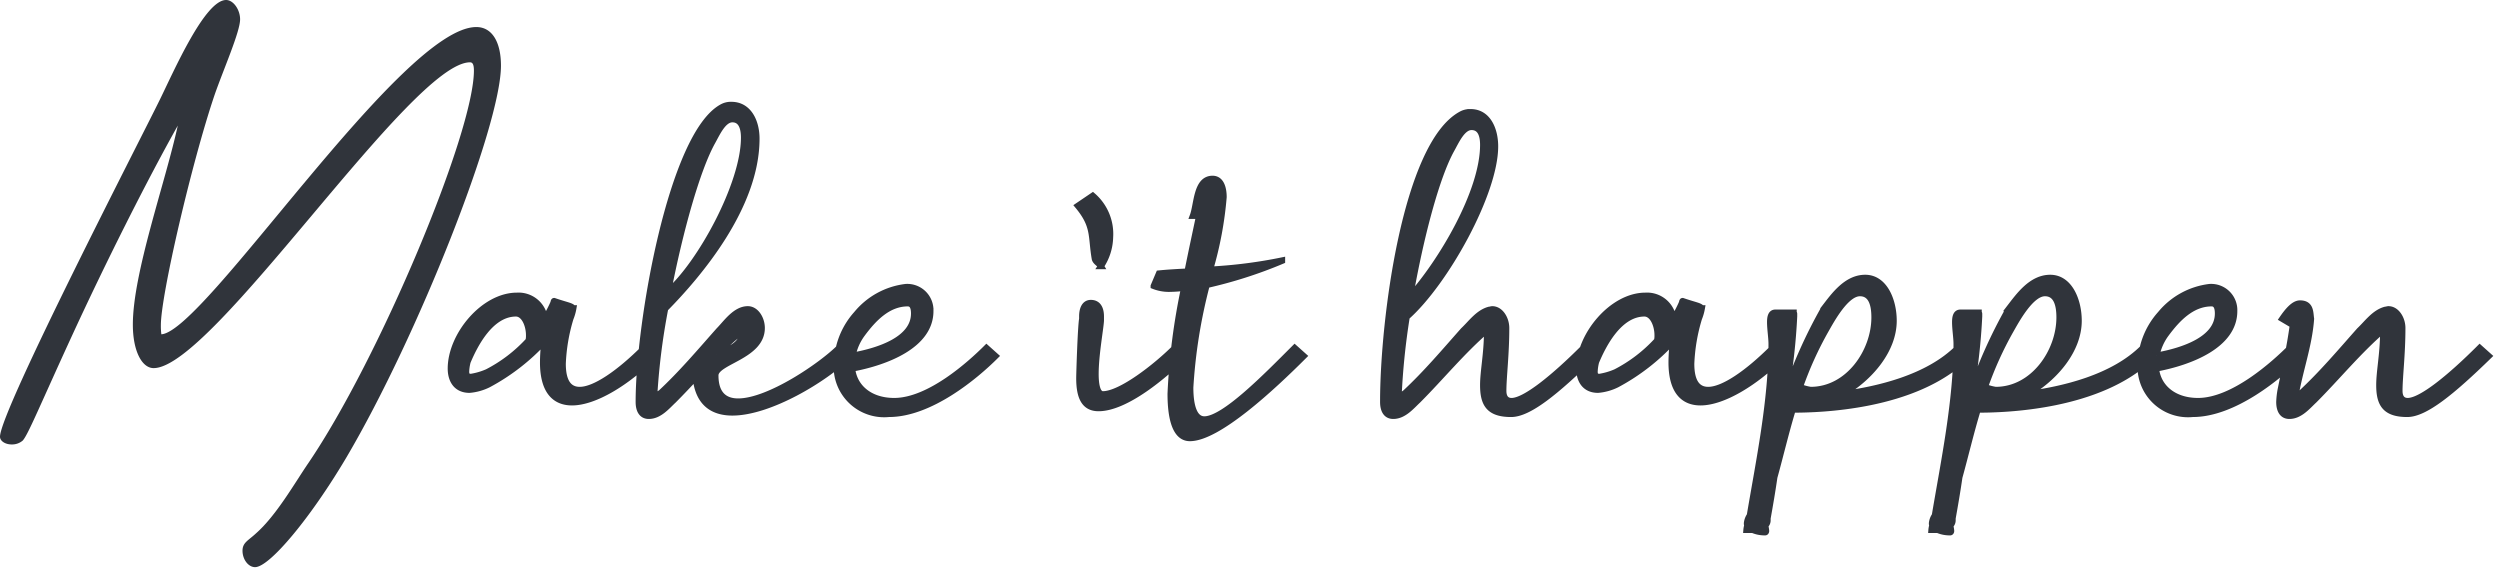
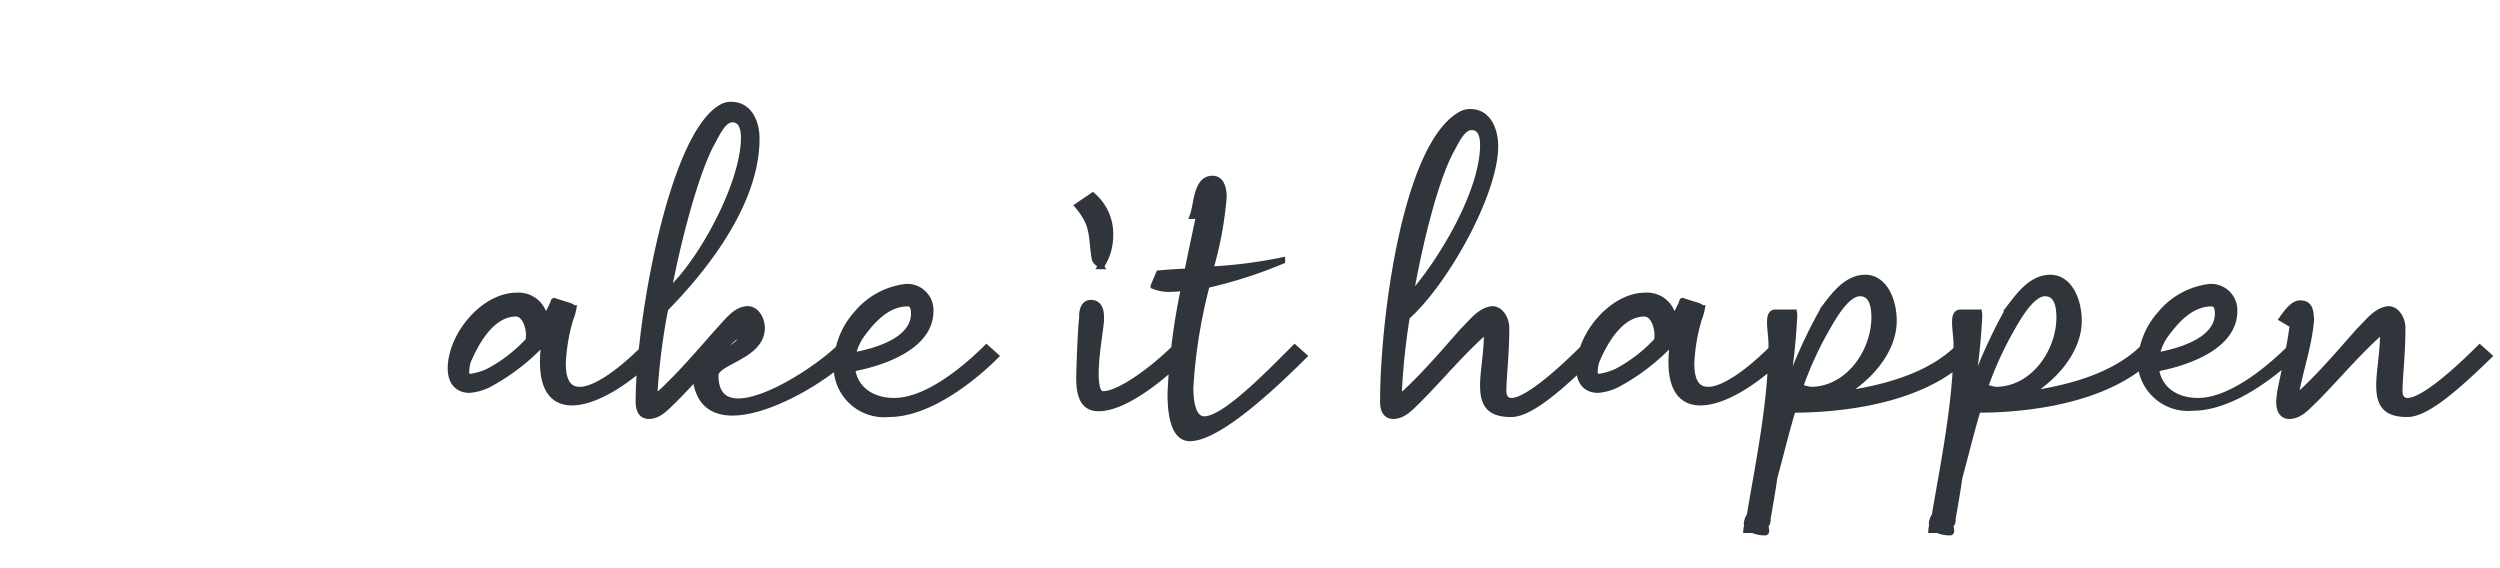
<svg xmlns="http://www.w3.org/2000/svg" width="207" height="47" viewBox="0 0 207 47">
  <defs>
    <clipPath id="clip-path">
      <rect id="Rectangle_11535" data-name="Rectangle 11535" width="207" height="47" transform="translate(5452 -3355)" fill="#fff" stroke="#707070" stroke-width="1" />
    </clipPath>
  </defs>
  <g id="Mask_Group_123" data-name="Mask Group 123" transform="translate(-5452 3355)" clip-path="url(#clip-path)">
    <g id="Group_54407" data-name="Group 54407" transform="translate(4875 -13051.88)">
-       <path id="Path_352672" data-name="Path 352672" d="M13.36-4.44a5.374,5.374,0,0,1-.04-.76c0-2.48,2.56-13.48,4.44-19.04.72-2.08,2.12-5.24,2.12-6.28,0-.8-.56-1.6-1.16-1.6-1.76,0-4.32,5.88-5.48,8.24C11.76-20.84,0,1.92,0,4.04c0,.36.44.64.96.64a1.35,1.35,0,0,0,.92-.32c.44-.48,1.36-2.76,4.08-8.68,2.8-6.08,6.2-12.84,8.76-17.4C13.68-16.96,11-9.52,11-5.24c0,2.2.76,3.6,1.72,3.6,4.92,0,21.32-25.32,26.2-25.32.2,0,.32.16.32.68,0,5.16-7.84,23.88-13.72,32.52-1.12,1.64-2.64,4.32-4.32,5.8-.64.6-1.12.76-1.12,1.44,0,.72.48,1.36,1.04,1.36,1.2,0,4.6-4.08,7.56-9.08,5.92-10.04,12.8-27.48,12.8-32.44,0-2-.76-3.2-2.04-3.2C33.24-29.88,16.92-4.64,13.36-4.44Z" transform="translate(577 9729)" fill="#30343b" />
-       <path id="Path_352671" data-name="Path 352671" d="M8.76-3.92a12.234,12.234,0,0,1-3.4,2.6A5.492,5.492,0,0,1,4-.92c-.32,0-.4-.16-.4-.44a3.772,3.772,0,0,1,.12-.8c.6-1.44,1.92-4,4-4,.68,0,1.08.96,1.08,1.8A1.794,1.794,0,0,1,8.76-3.92Zm9.6.6C16.24-1.2,14.24.16,13,.16c-.88,0-1.4-.64-1.4-2.16a14.907,14.907,0,0,1,.64-3.76,4.064,4.064,0,0,0,.24-.84h-.04c-.08-.2-.52-.24-1.56-.6-.04,0-.04.12-.08.2a9.922,9.922,0,0,1-.68,1.28A2.2,2.2,0,0,0,7.8-7.64c-2.76,0-5.48,3.28-5.48,6.04,0,.88.4,1.76,1.56,1.76A4.344,4.344,0,0,0,5.44-.28a17.46,17.46,0,0,0,4.64-3.6,14.45,14.45,0,0,0-.12,1.76c0,2.36.96,3.32,2.4,3.32,1.88,0,4.56-1.64,6.76-3.84Zm5.96.6a14.873,14.873,0,0,1,2.16-2v.12C26.48-3.6,25.36-3.16,24.32-2.72Zm-4-5.24c.96-4.96,2.4-10.16,3.68-12.44.36-.64.88-1.84,1.64-1.84.72,0,.96.68.96,1.52C26.6-16.84,22.92-10.2,20.32-7.96ZM19.16.88a54.581,54.581,0,0,1,.92-7.44c2.76-2.8,7.56-8.44,7.56-14.08,0-1.4-.64-2.8-2.08-2.8a1.488,1.488,0,0,0-.8.2C20.6-20.92,17.88-5.4,17.88,1.16c0,.6.2,1.16.84,1.16.88,0,1.52-.8,2.04-1.28C21.4.4,22-.24,22.6-.88c.2,2.12,1.4,2.92,3.04,2.92,3.08,0,7.64-2.76,9.6-4.68l-.76-.68c-1.44,1.44-5.8,4.44-8.36,4.44-1.12,0-1.88-.6-1.88-2.16,0-1.16,3.84-1.56,3.84-3.92,0-.76-.48-1.56-1.16-1.56-1.04,0-1.8,1.16-2.4,1.76C22.96-3,21.44-1.2,19.72.4A2.213,2.213,0,0,0,19.16.88ZM35.6-2.68a4.467,4.467,0,0,1,.8-1.8C37.32-5.72,38.52-7,40.16-7c.4,0,.52.36.52.84C40.68-4.04,37.84-3.08,35.6-2.68Zm11.08-.64c-1.32,1.32-4.72,4.4-7.64,4.4C37,1.08,35.72-.08,35.56-1.6c2.8-.52,6.48-1.92,6.48-4.76a1.921,1.921,0,0,0-2.04-2,6.241,6.241,0,0,0-4.08,2.24,6.358,6.358,0,0,0-1.6,3.64h-.04v.52A3.936,3.936,0,0,0,38.6,2.16c3.4,0,7.12-3.08,8.84-4.8Zm8.64-3.72c-.52,0-.72.52-.72,1.12v.2c-.12.68-.24,4.52-.24,4.92,0,1.6.44,2.48,1.6,2.48,2.28,0,5.52-2.76,7.08-4.32l-.76-.68C60.72-1.76,57.8.52,56.32.52c-.44,0-.6-.72-.6-1.68,0-1.56.4-3.72.44-4.4v-.36C56.16-6.44,56-7.04,55.32-7.04Zm1.6-5.44a4.19,4.19,0,0,0-1.44-3.44l-1.24.84c1.4,1.68,1.08,2.48,1.4,4.36.04.28.4.44.52.64A4.5,4.5,0,0,0,56.92-12.48ZM61.8-8.2a12.114,12.114,0,0,0,1.24-.08A53.6,53.6,0,0,0,61.92.48c0,2.16.44,3.68,1.6,3.68,2.32,0,6.8-4.16,9.44-6.8l-.76-.68C69.8-.92,66.36,2.6,64.72,2.6c-.84,0-1.16-1.12-1.16-2.64a43.568,43.568,0,0,1,1.36-8.48,37.187,37.187,0,0,0,6.24-2v-.04a39.747,39.747,0,0,1-5.96.76,29.984,29.984,0,0,0,1.12-6c0-.72-.2-1.52-.92-1.52-1.36,0-1.28,2.12-1.64,3.08h.52c-.24,1.16-.6,2.8-.96,4.6-.76.04-1.56.08-2.36.16l-.44,1.04A3.465,3.465,0,0,0,61.8-8.2Zm26,7.96c0,1.52.44,2.4,2.32,2.4,1.48,0,3.72-1.84,6.76-4.8l-.76-.68c-2.44,2.44-4.84,4.4-5.96,4.4-.4,0-.68-.24-.68-.84,0-1.12.24-3,.24-5.2,0-.76-.48-1.56-1.16-1.56-.08,0-.16.04-.24.04-.92.24-1.52,1.12-2.16,1.72C84.6-3,83.08-1.2,81.36.4a6.838,6.838,0,0,0-.56.44,57.493,57.493,0,0,1,.68-6.72C84.68-8.72,88.8-16.12,88.8-20c0-1.4-.6-2.84-2.04-2.84a1.488,1.488,0,0,0-.8.2c-4.56,2.52-6.44,16.92-6.44,23.8,0,.6.2,1.16.84,1.16.88,0,1.52-.8,2.04-1.28C84.32-.88,86.04-3,88.12-4.8v.2C88.12-2.88,87.8-1.36,87.8-.24ZM81.76-7.56c.84-4.8,2.16-9.92,3.44-12.2.36-.64.88-1.84,1.64-1.84.72,0,.96.64.96,1.48C87.8-16.2,84.28-10.36,81.76-7.56ZM102.2-3.92a12.234,12.234,0,0,1-3.4,2.6,5.492,5.492,0,0,1-1.36.4c-.32,0-.4-.16-.4-.44a3.772,3.772,0,0,1,.12-.8c.6-1.44,1.92-4,4-4,.68,0,1.08.96,1.08,1.8A1.794,1.794,0,0,1,102.2-3.92Zm9.6.6C109.68-1.2,107.68.16,106.44.16c-.88,0-1.4-.64-1.4-2.16a14.907,14.907,0,0,1,.64-3.76,4.064,4.064,0,0,0,.24-.84h-.04c-.08-.2-.52-.24-1.56-.6-.04,0-.04.12-.08.2a9.922,9.922,0,0,1-.68,1.28,2.2,2.2,0,0,0-2.32-1.92c-2.76,0-5.48,3.28-5.48,6.04,0,.88.4,1.76,1.56,1.76a4.344,4.344,0,0,0,1.56-.44,17.46,17.46,0,0,0,4.64-3.6,14.45,14.45,0,0,0-.12,1.76c0,2.36.96,3.32,2.4,3.32,1.88,0,4.56-1.64,6.76-3.84Zm-.44,14.12c.2-1.12.4-2.28.56-3.4.52-1.88.96-3.76,1.52-5.6,2.08,0,10.16-.16,14.44-4.44l-.76-.68c-2.48,2.48-6.6,3.44-9.6,3.84,2.36-1.36,4.28-3.68,4.28-6.08,0-1.68-.76-3.56-2.36-3.56-1.56,0-2.6,1.48-3.4,2.52A40.744,40.744,0,0,0,112.8.68a50.455,50.455,0,0,0,.76-6.6v-.2c0-.12-.04,0-.04-.12H112c-.36,0-.44.36-.44.8,0,.56.12,1.28.12,1.8,0,4.72-1.04,9.68-1.8,14.2a1.4,1.4,0,0,0-.24.64c0,.08,0,.12.04.16a1.76,1.76,0,0,0-.08.4h.52a2.522,2.522,0,0,0,1.04.2c.04,0,.08-.04.08-.12a2.064,2.064,0,0,0-.08-.44.573.573,0,0,0,.2-.44ZM114.04-.08a28.947,28.947,0,0,1,2.12-4.68c.48-.84,1.68-3.08,2.84-3.08.96,0,1.2.96,1.2,2,0,2.84-2.16,6-5.28,6A4.163,4.163,0,0,1,114.04-.08ZM126.68,10.8c.2-1.12.4-2.28.56-3.4.52-1.88.96-3.76,1.52-5.6,2.08,0,10.16-.16,14.44-4.44l-.76-.68c-2.48,2.48-6.6,3.44-9.6,3.84,2.36-1.36,4.28-3.68,4.28-6.08,0-1.68-.76-3.56-2.36-3.56-1.56,0-2.6,1.48-3.4,2.52A40.744,40.744,0,0,0,128.12.68a50.452,50.452,0,0,0,.76-6.6v-.2c0-.12-.04,0-.04-.12h-1.52c-.36,0-.44.36-.44.8,0,.56.12,1.28.12,1.8,0,4.72-1.04,9.68-1.8,14.2a1.4,1.4,0,0,0-.24.64c0,.08,0,.12.04.16a1.76,1.76,0,0,0-.08.4h.52a2.522,2.522,0,0,0,1.04.2c.04,0,.08-.04.08-.12a2.064,2.064,0,0,0-.08-.44.573.573,0,0,0,.2-.44ZM129.36-.08a28.947,28.947,0,0,1,2.12-4.68c.48-.84,1.68-3.08,2.84-3.08.96,0,1.2.96,1.2,2,0,2.84-2.16,6-5.28,6A4.163,4.163,0,0,1,129.36-.08Zm14.2-2.6a4.467,4.467,0,0,1,.8-1.8c.92-1.24,2.12-2.52,3.76-2.52.4,0,.52.36.52.84C148.64-4.04,145.8-3.08,143.56-2.68Zm11.08-.64c-1.32,1.32-4.72,4.4-7.64,4.4-2.04,0-3.32-1.16-3.48-2.68,2.8-.52,6.48-1.92,6.48-4.76a1.921,1.921,0,0,0-2.04-2,6.241,6.241,0,0,0-4.08,2.24,6.358,6.358,0,0,0-1.6,3.64h-.04v.52a3.936,3.936,0,0,0,4.32,4.12c3.4,0,7.12-3.08,8.84-4.8Zm9.28-1.64c0-.76-.48-1.56-1.16-1.56-.08,0-.16.04-.24.04-.92.24-1.52,1.12-2.16,1.72C158.8-3,157.28-1.2,155.56.4c-.16.16-.36.28-.52.44.36-2.24,1.16-4.32,1.32-6.56-.08-.52,0-1.28-.92-1.28-.52,0-1.04.64-1.48,1.28l.88.52c-.24,1.8-.64,3.56-1,5.32a6.793,6.793,0,0,0-.12,1.04c0,.6.2,1.16.84,1.16.88,0,1.52-.8,2.04-1.28,1.92-1.92,3.64-4.04,5.72-5.84v.2c0,1.72-.32,3.24-.32,4.36,0,1.52.44,2.4,2.32,2.4,1.48,0,3.72-1.84,6.76-4.8l-.76-.68c-2.44,2.44-4.84,4.4-5.96,4.4-.4,0-.68-.24-.68-.84C163.68-.88,163.92-2.76,163.92-4.96Z" transform="translate(612 9729)" fill="#30343b" stroke="#30343b" stroke-width="0.5" />
+       <path id="Path_352671" data-name="Path 352671" d="M8.76-3.92a12.234,12.234,0,0,1-3.4,2.6A5.492,5.492,0,0,1,4-.92c-.32,0-.4-.16-.4-.44a3.772,3.772,0,0,1,.12-.8c.6-1.44,1.92-4,4-4,.68,0,1.08.96,1.08,1.8A1.794,1.794,0,0,1,8.76-3.92Zm9.6.6C16.24-1.2,14.24.16,13,.16c-.88,0-1.4-.64-1.4-2.16a14.907,14.907,0,0,1,.64-3.76,4.064,4.064,0,0,0,.24-.84h-.04c-.08-.2-.52-.24-1.56-.6-.04,0-.04.12-.08.2a9.922,9.922,0,0,1-.68,1.28A2.2,2.2,0,0,0,7.8-7.64c-2.76,0-5.48,3.28-5.48,6.04,0,.88.4,1.76,1.56,1.76A4.344,4.344,0,0,0,5.44-.28a17.46,17.46,0,0,0,4.64-3.6,14.45,14.45,0,0,0-.12,1.76c0,2.36.96,3.32,2.4,3.32,1.88,0,4.56-1.64,6.76-3.84Zm5.96.6a14.873,14.873,0,0,1,2.16-2v.12C26.48-3.6,25.36-3.16,24.32-2.72Zm-4-5.24c.96-4.96,2.4-10.16,3.68-12.44.36-.64.88-1.84,1.64-1.84.72,0,.96.68.96,1.52C26.6-16.84,22.92-10.2,20.32-7.96ZM19.16.88a54.581,54.581,0,0,1,.92-7.44c2.76-2.8,7.56-8.44,7.56-14.08,0-1.4-.64-2.8-2.08-2.8a1.488,1.488,0,0,0-.8.2C20.6-20.92,17.88-5.4,17.88,1.16c0,.6.2,1.16.84,1.16.88,0,1.52-.8,2.04-1.28C21.4.4,22-.24,22.6-.88c.2,2.12,1.4,2.92,3.04,2.92,3.08,0,7.64-2.76,9.6-4.68l-.76-.68c-1.44,1.44-5.8,4.44-8.36,4.44-1.12,0-1.88-.6-1.88-2.16,0-1.16,3.84-1.56,3.84-3.92,0-.76-.48-1.56-1.16-1.56-1.04,0-1.8,1.16-2.4,1.76C22.96-3,21.44-1.2,19.72.4A2.213,2.213,0,0,0,19.16.88ZM35.6-2.68a4.467,4.467,0,0,1,.8-1.8C37.32-5.72,38.52-7,40.16-7c.4,0,.52.36.52.84C40.68-4.04,37.84-3.08,35.6-2.68Zm11.08-.64c-1.32,1.32-4.72,4.4-7.64,4.4C37,1.08,35.72-.08,35.56-1.6c2.8-.52,6.48-1.92,6.48-4.76a1.921,1.921,0,0,0-2.04-2,6.241,6.241,0,0,0-4.08,2.24,6.358,6.358,0,0,0-1.6,3.64h-.04v.52A3.936,3.936,0,0,0,38.6,2.16c3.4,0,7.12-3.08,8.84-4.8Zm8.64-3.72c-.52,0-.72.52-.72,1.12v.2c-.12.68-.24,4.52-.24,4.92,0,1.6.44,2.48,1.6,2.48,2.28,0,5.52-2.76,7.08-4.32l-.76-.68C60.72-1.76,57.8.52,56.32.52c-.44,0-.6-.72-.6-1.68,0-1.56.4-3.72.44-4.4v-.36C56.16-6.44,56-7.04,55.32-7.04Zm1.6-5.44a4.19,4.19,0,0,0-1.44-3.44l-1.24.84c1.4,1.68,1.08,2.48,1.4,4.36.04.28.4.44.52.64A4.5,4.5,0,0,0,56.92-12.48ZM61.8-8.2a12.114,12.114,0,0,0,1.24-.08A53.6,53.6,0,0,0,61.92.48c0,2.16.44,3.68,1.6,3.68,2.32,0,6.8-4.16,9.44-6.8l-.76-.68C69.8-.92,66.36,2.6,64.72,2.6c-.84,0-1.16-1.12-1.16-2.64a43.568,43.568,0,0,1,1.36-8.48,37.187,37.187,0,0,0,6.24-2v-.04a39.747,39.747,0,0,1-5.96.76,29.984,29.984,0,0,0,1.12-6c0-.72-.2-1.52-.92-1.52-1.36,0-1.28,2.12-1.64,3.08h.52c-.24,1.16-.6,2.8-.96,4.6-.76.04-1.56.08-2.36.16l-.44,1.04A3.465,3.465,0,0,0,61.8-8.2Zm26,7.96c0,1.52.44,2.4,2.32,2.4,1.48,0,3.72-1.84,6.76-4.8l-.76-.68c-2.44,2.44-4.84,4.4-5.96,4.4-.4,0-.68-.24-.68-.84,0-1.12.24-3,.24-5.2,0-.76-.48-1.56-1.16-1.56-.08,0-.16.04-.24.04-.92.24-1.52,1.12-2.16,1.72C84.6-3,83.08-1.2,81.36.4a6.838,6.838,0,0,0-.56.44,57.493,57.493,0,0,1,.68-6.72C84.68-8.72,88.8-16.12,88.8-20c0-1.4-.6-2.84-2.04-2.84a1.488,1.488,0,0,0-.8.2c-4.56,2.52-6.44,16.92-6.44,23.8,0,.6.2,1.16.84,1.16.88,0,1.52-.8,2.04-1.28C84.32-.88,86.04-3,88.12-4.8v.2C88.12-2.88,87.8-1.36,87.8-.24ZM81.76-7.56c.84-4.8,2.16-9.92,3.44-12.2.36-.64.88-1.84,1.64-1.84.72,0,.96.64.96,1.48C87.8-16.2,84.28-10.36,81.76-7.56ZM102.2-3.92a12.234,12.234,0,0,1-3.4,2.6,5.492,5.492,0,0,1-1.36.4c-.32,0-.4-.16-.4-.44a3.772,3.772,0,0,1,.12-.8c.6-1.44,1.92-4,4-4,.68,0,1.08.96,1.08,1.8A1.794,1.794,0,0,1,102.2-3.92Zm9.6.6C109.68-1.2,107.68.16,106.44.16c-.88,0-1.4-.64-1.4-2.16a14.907,14.907,0,0,1,.64-3.76,4.064,4.064,0,0,0,.24-.84h-.04c-.08-.2-.52-.24-1.56-.6-.04,0-.04.12-.08.2a9.922,9.922,0,0,1-.68,1.28,2.2,2.2,0,0,0-2.32-1.92c-2.76,0-5.48,3.28-5.48,6.04,0,.88.4,1.76,1.56,1.76a4.344,4.344,0,0,0,1.56-.44,17.46,17.46,0,0,0,4.64-3.6,14.45,14.45,0,0,0-.12,1.76c0,2.36.96,3.32,2.4,3.32,1.88,0,4.56-1.64,6.76-3.84Zm-.44,14.12c.2-1.12.4-2.28.56-3.4.52-1.88.96-3.76,1.52-5.6,2.08,0,10.16-.16,14.44-4.44l-.76-.68c-2.48,2.48-6.6,3.44-9.6,3.84,2.36-1.36,4.28-3.68,4.28-6.08,0-1.68-.76-3.56-2.36-3.56-1.56,0-2.6,1.48-3.4,2.52A40.744,40.744,0,0,0,112.8.68a50.455,50.455,0,0,0,.76-6.6v-.2c0-.12-.04,0-.04-.12H112c-.36,0-.44.36-.44.8,0,.56.12,1.28.12,1.8,0,4.72-1.04,9.68-1.8,14.2a1.4,1.4,0,0,0-.24.64c0,.08,0,.12.04.16a1.76,1.76,0,0,0-.08.4h.52a2.522,2.522,0,0,0,1.04.2c.04,0,.08-.04.08-.12a2.064,2.064,0,0,0-.08-.44.573.573,0,0,0,.2-.44ZM114.04-.08a28.947,28.947,0,0,1,2.12-4.68c.48-.84,1.68-3.08,2.84-3.08.96,0,1.2.96,1.2,2,0,2.84-2.16,6-5.28,6A4.163,4.163,0,0,1,114.04-.08ZM126.68,10.8c.2-1.12.4-2.28.56-3.4.52-1.88.96-3.76,1.52-5.6,2.08,0,10.16-.16,14.44-4.44l-.76-.68c-2.48,2.48-6.6,3.44-9.6,3.84,2.36-1.36,4.28-3.68,4.28-6.08,0-1.68-.76-3.56-2.36-3.56-1.56,0-2.6,1.48-3.4,2.52A40.744,40.744,0,0,0,128.12.68a50.452,50.452,0,0,0,.76-6.6v-.2c0-.12-.04,0-.04-.12h-1.52c-.36,0-.44.36-.44.8,0,.56.12,1.28.12,1.8,0,4.72-1.04,9.68-1.8,14.2a1.4,1.4,0,0,0-.24.64c0,.08,0,.12.04.16a1.76,1.76,0,0,0-.08.4h.52a2.522,2.522,0,0,0,1.04.2c.04,0,.08-.04.08-.12a2.064,2.064,0,0,0-.08-.44.573.573,0,0,0,.2-.44ZM129.36-.08a28.947,28.947,0,0,1,2.12-4.68c.48-.84,1.68-3.08,2.84-3.08.96,0,1.2.96,1.2,2,0,2.84-2.16,6-5.28,6A4.163,4.163,0,0,1,129.36-.08Zm14.2-2.6a4.467,4.467,0,0,1,.8-1.8c.92-1.24,2.12-2.52,3.76-2.52.4,0,.52.36.52.84C148.64-4.04,145.8-3.08,143.56-2.68Zm11.08-.64c-1.32,1.32-4.72,4.4-7.64,4.4-2.04,0-3.32-1.16-3.48-2.68,2.8-.52,6.48-1.92,6.48-4.76a1.921,1.921,0,0,0-2.04-2,6.241,6.241,0,0,0-4.08,2.24,6.358,6.358,0,0,0-1.6,3.64h-.04a3.936,3.936,0,0,0,4.32,4.12c3.4,0,7.12-3.08,8.84-4.8Zm9.28-1.64c0-.76-.48-1.56-1.16-1.56-.08,0-.16.04-.24.04-.92.24-1.52,1.12-2.16,1.72C158.8-3,157.28-1.2,155.56.4c-.16.16-.36.28-.52.44.36-2.24,1.16-4.32,1.32-6.56-.08-.52,0-1.28-.92-1.28-.52,0-1.04.64-1.48,1.28l.88.52c-.24,1.8-.64,3.56-1,5.32a6.793,6.793,0,0,0-.12,1.04c0,.6.2,1.16.84,1.16.88,0,1.52-.8,2.04-1.28,1.92-1.92,3.64-4.04,5.72-5.84v.2c0,1.72-.32,3.24-.32,4.36,0,1.52.44,2.4,2.32,2.4,1.48,0,3.72-1.84,6.76-4.8l-.76-.68c-2.44,2.44-4.84,4.4-5.96,4.4-.4,0-.68-.24-.68-.84C163.68-.88,163.92-2.76,163.92-4.96Z" transform="translate(612 9729)" fill="#30343b" stroke="#30343b" stroke-width="0.5" />
    </g>
  </g>
</svg>